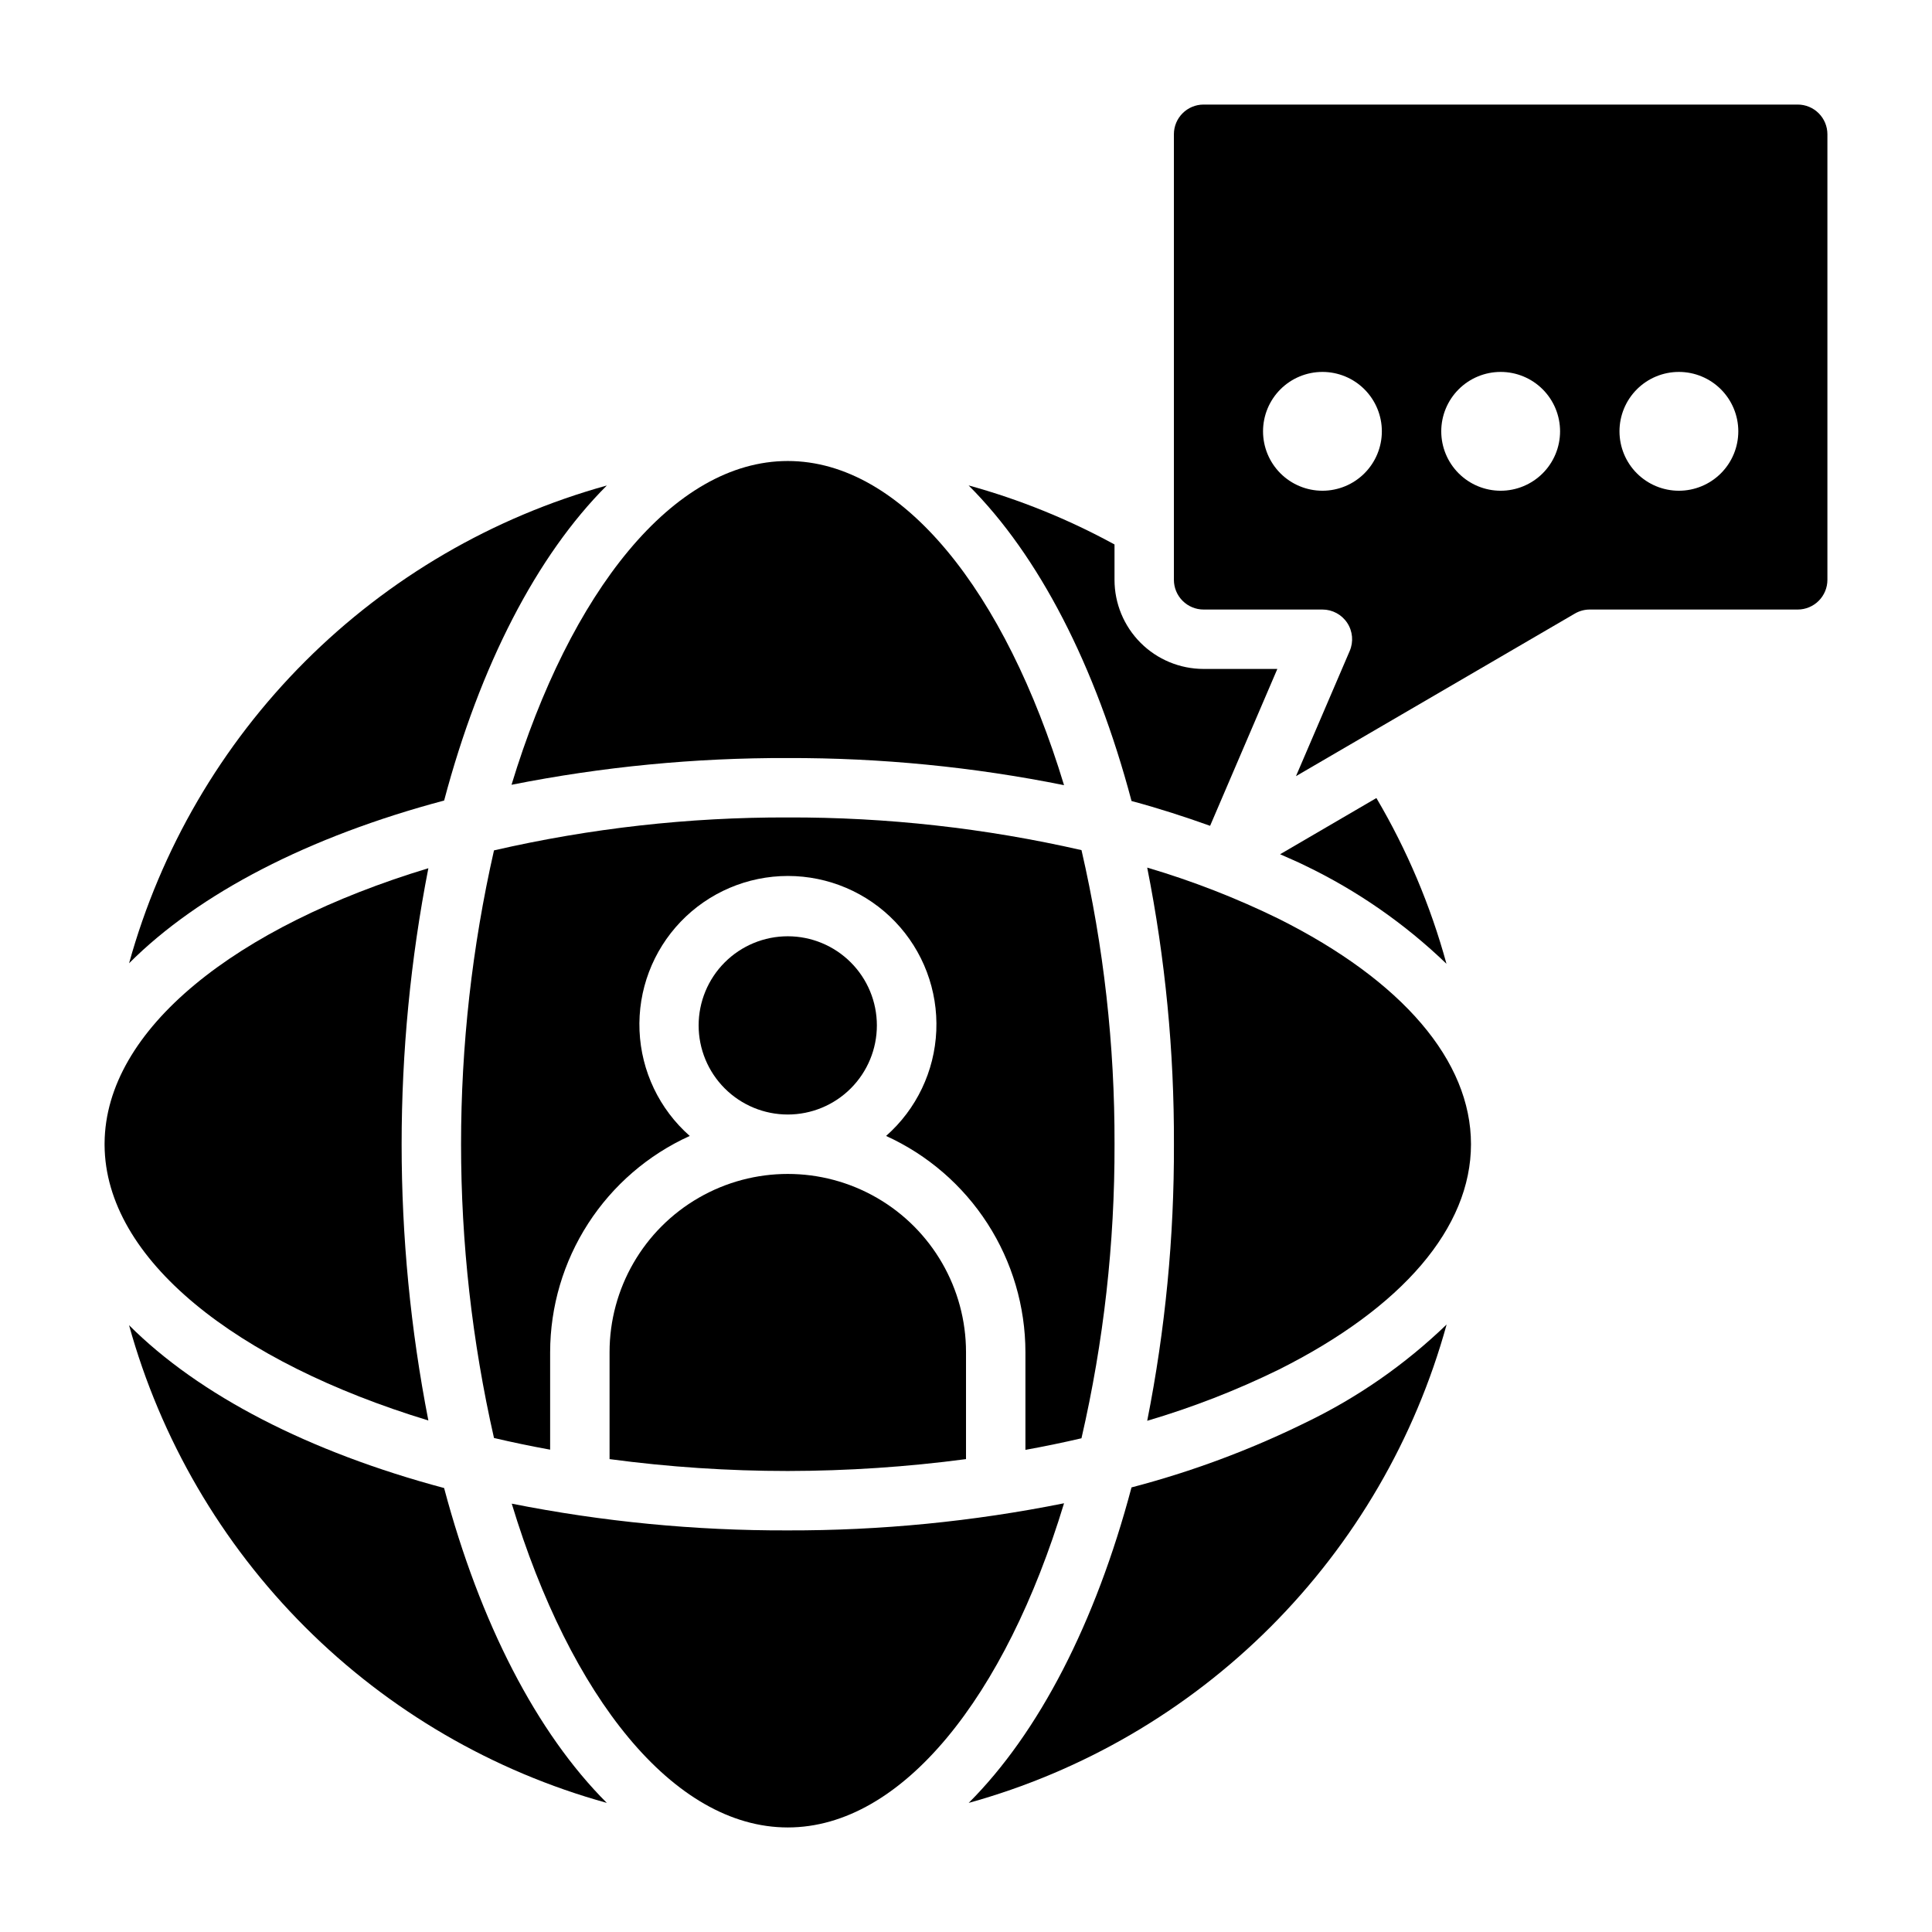
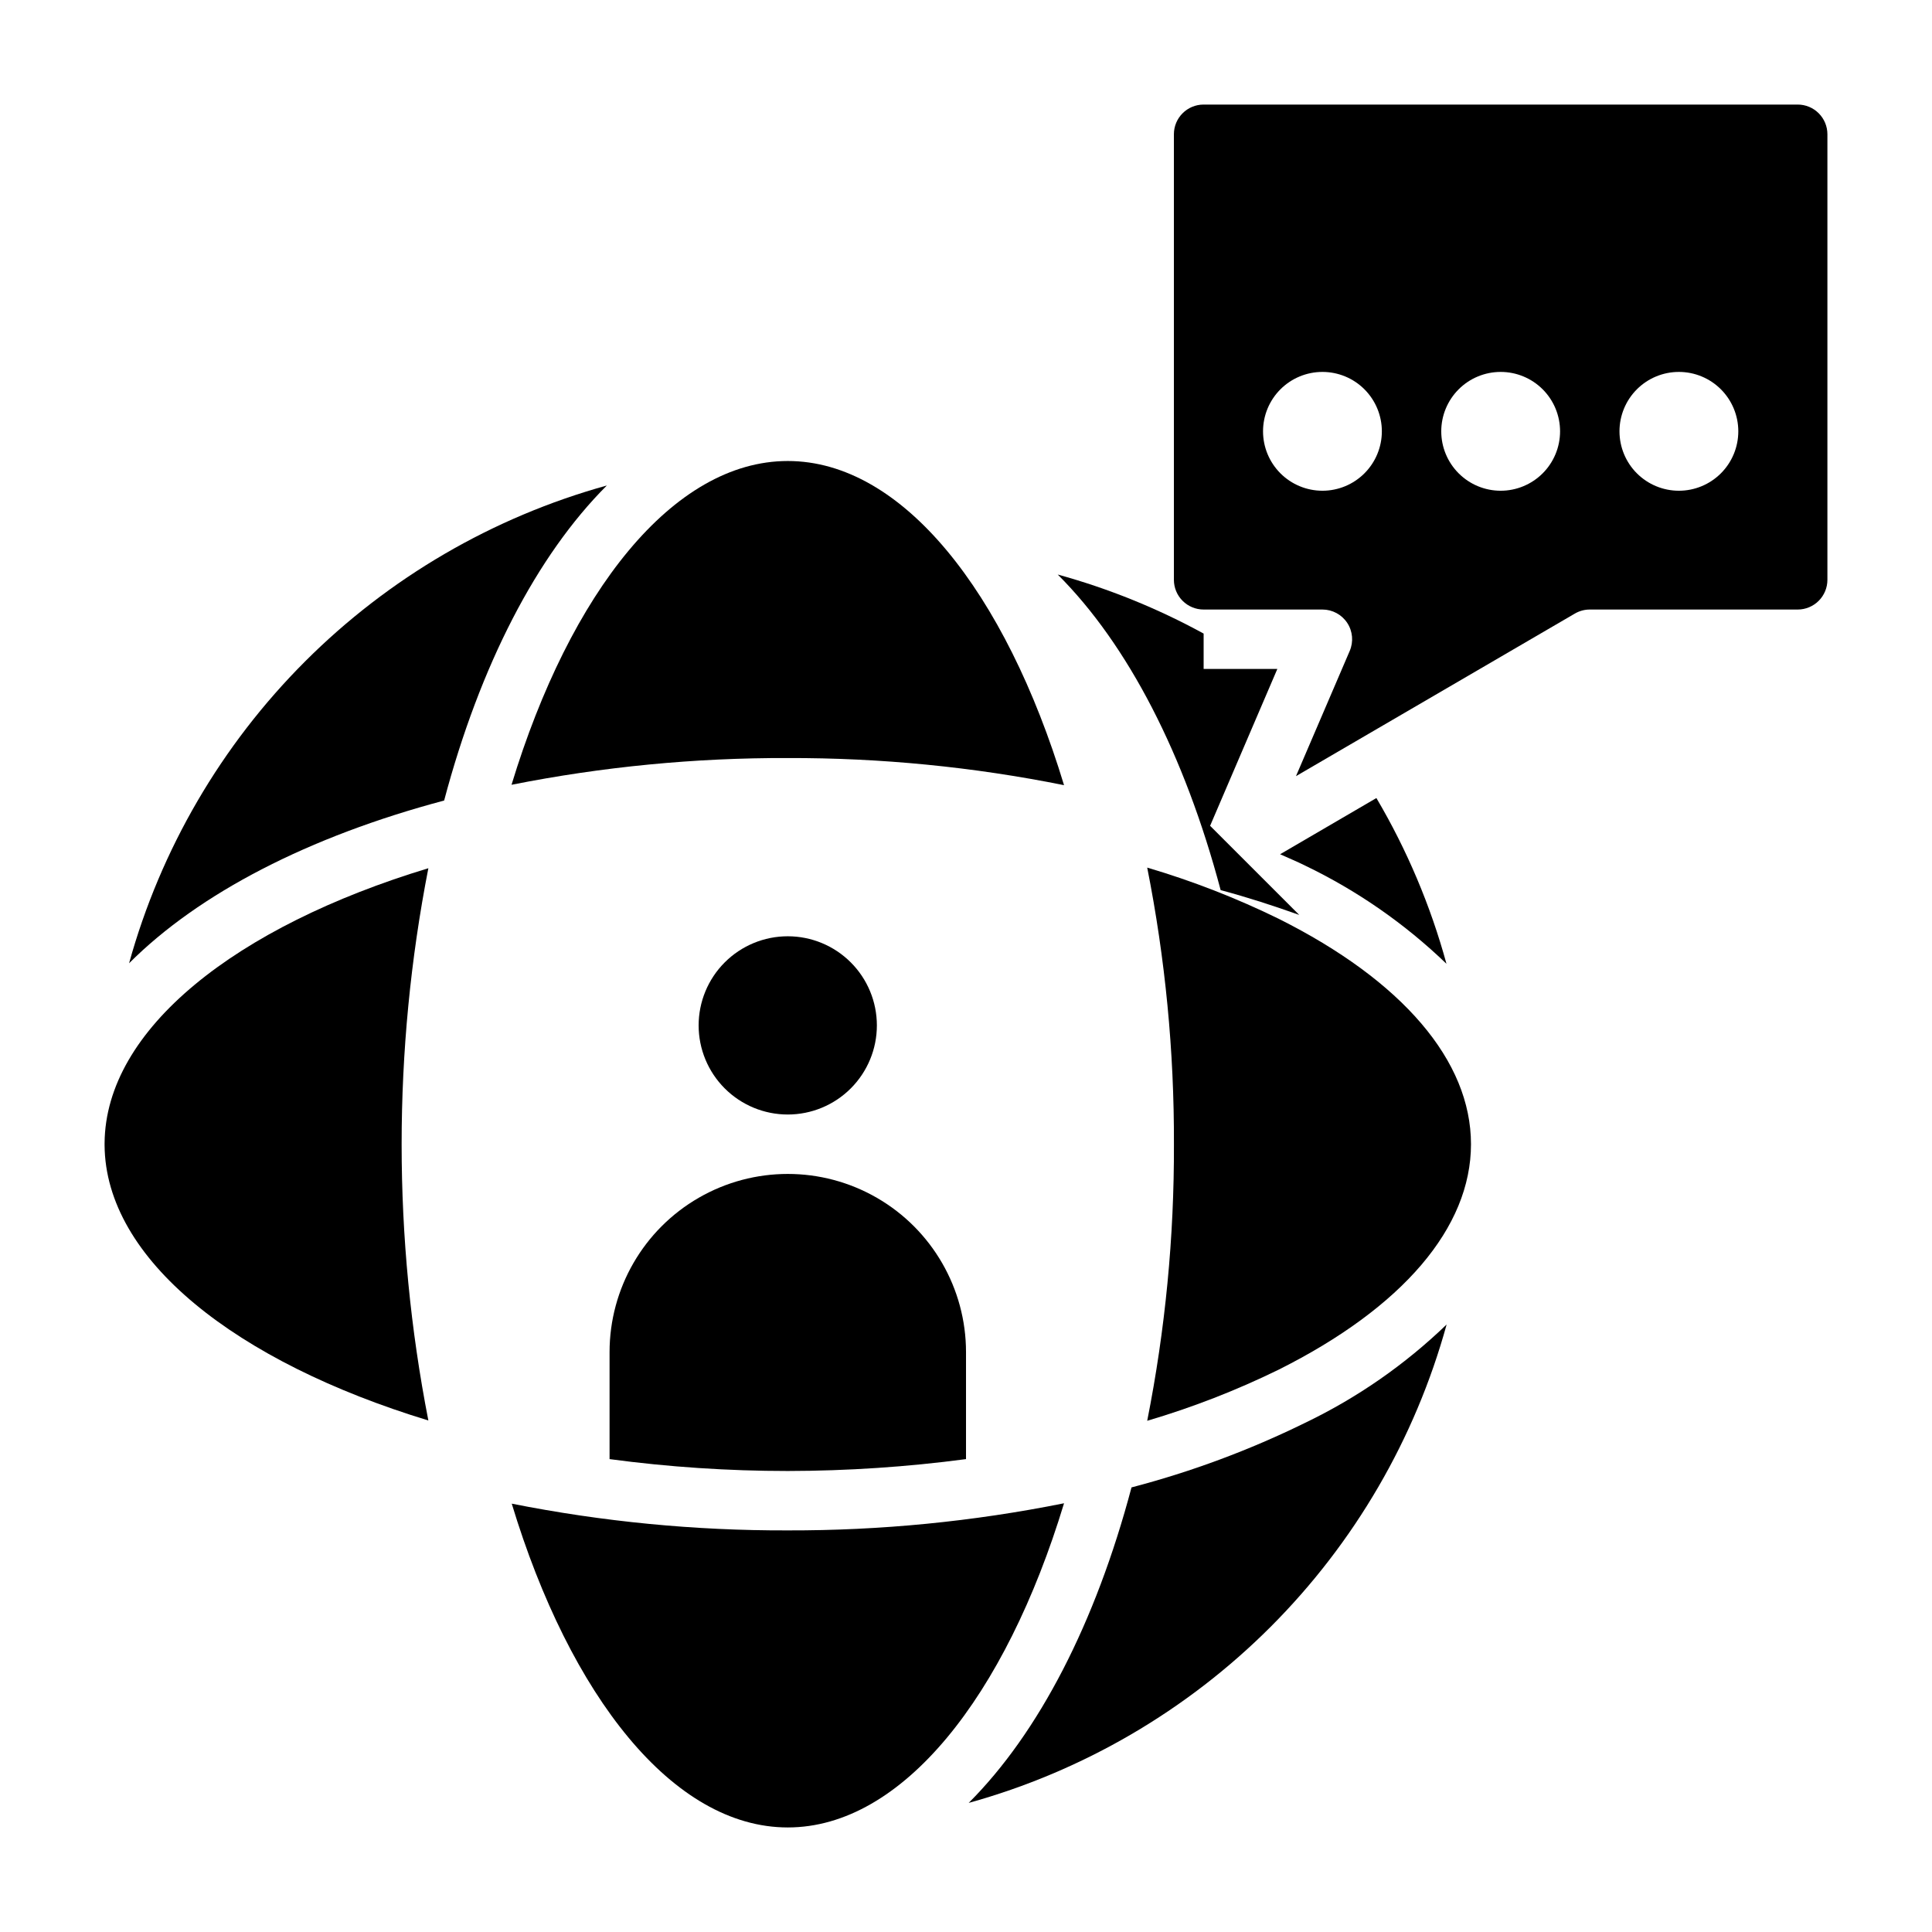
<svg xmlns="http://www.w3.org/2000/svg" fill="#000000" width="800px" height="800px" version="1.1" viewBox="144 144 512 512">
  <g>
    <path d="m304.82 272.66c-30.238 8.379-57.793 24.445-79.98 46.633s-38.254 49.742-46.633 79.98c18.539-18.562 47.66-33.598 83.492-43.121 9.516-35.828 24.559-64.953 43.121-83.492z" />
-     <path d="m178.2 495.19c8.379 30.238 24.445 57.789 46.633 79.977 22.188 22.184 49.742 38.246 79.98 46.621-18.562-18.539-33.598-47.656-43.121-83.445-35.824-9.562-64.953-24.598-83.492-43.152z" />
    <path d="m352.77 344.89c24.582-0.066 49.109 2.34 73.211 7.188-15.508-51.137-42.824-85.906-73.211-85.906s-57.672 34.723-73.211 85.805c24.109-4.789 48.633-7.164 73.211-7.086z" />
    <path d="m257.52 520.44c-9.445-48.328-9.445-98.023 0-146.35-50.934 15.422-85.602 42.613-85.805 72.883v0.512c0.203 30.266 34.871 57.457 85.805 72.957z" />
-     <path d="m464.69 362.85 17.82-41.574h-19.535c-6.266 0-12.273-2.488-16.699-6.918-4.43-4.426-6.918-10.434-6.918-16.695v-9.371c-12.238-6.695-25.215-11.949-38.668-15.648 18.594 18.555 33.652 47.734 43.18 83.633 7.207 1.93 14.098 4.18 20.82 6.574z" />
-     <path d="m430.6 525.16c5.891-25.559 8.832-51.707 8.762-77.934 0.074-26.227-2.863-52.375-8.754-77.934-25.535-5.832-51.648-8.738-77.84-8.66-26.199-0.074-52.32 2.856-77.855 8.73-11.637 51.254-11.637 104.46 0 155.72 4.848 1.141 9.809 2.172 14.879 3.094v-25.844c0.02-12.094 3.519-23.926 10.078-34.086 6.562-10.16 15.906-18.215 26.922-23.207-8.051-7.09-12.859-17.16-13.312-27.875-0.453-10.719 3.488-21.156 10.91-28.902 7.426-7.742 17.688-12.121 28.414-12.121 10.727 0 20.992 4.379 28.414 12.121 7.426 7.746 11.363 18.184 10.91 28.902-0.453 10.715-5.258 20.785-13.309 27.875 11 5.004 20.328 13.062 26.879 23.223 6.547 10.156 10.035 21.984 10.047 34.07v25.898c5.043-0.914 9.996-1.938 14.855-3.07z" />
+     <path d="m464.69 362.85 17.82-41.574h-19.535v-9.371c-12.238-6.695-25.215-11.949-38.668-15.648 18.594 18.555 33.652 47.734 43.18 83.633 7.207 1.93 14.098 4.18 20.82 6.574z" />
    <path d="m376.38 415.74c0-6.262-2.488-12.27-6.918-16.699-4.43-4.43-10.434-6.918-16.699-6.918-6.262 0-12.27 2.488-16.699 6.918-4.43 4.43-6.918 10.438-6.918 16.699 0 6.266 2.488 12.27 6.918 16.699 4.43 4.43 10.438 6.918 16.699 6.918 6.266 0 12.27-2.488 16.699-6.918 4.43-4.43 6.918-10.434 6.918-16.699z" />
    <path d="m305.54 502.34v28.34c15.656 2.098 31.434 3.148 47.23 3.148 15.797-0.023 31.574-1.074 47.234-3.148v-28.34c0-16.875-9.004-32.469-23.617-40.906-14.613-8.438-32.617-8.438-47.234 0-14.613 8.438-23.613 24.031-23.613 40.906z" />
    <path d="m352.77 549.57c-24.559 0.074-49.066-2.297-73.152-7.086 15.484 51.074 42.781 85.809 73.152 85.809s57.703-34.77 73.211-85.906v-0.004c-24.102 4.844-48.629 7.25-73.211 7.188z" />
    <path d="m508.76 355.49-25.52 14.895c2.211 1.008 4.512 1.945 6.637 3.008 13.789 6.629 26.434 15.414 37.453 26.023-4.211-15.398-10.457-30.172-18.57-43.926z" />
    <path d="m443.86 538.18c-9.516 35.887-24.57 65.055-43.148 83.609 30.27-8.383 57.848-24.473 80.047-46.691 22.199-22.223 38.262-49.816 46.613-80.094-11.031 10.633-23.695 19.43-37.508 26.062-14.723 7.234-30.137 12.965-46.004 17.113z" />
    <path d="m482.83 387.47c-11.203-5.484-22.848-10.016-34.809-13.547 4.789 24.141 7.164 48.695 7.082 73.305 0.082 24.605-2.293 49.16-7.082 73.297 11.969-3.531 23.621-8.062 34.832-13.547 32.867-16.453 50.973-37.66 50.973-59.75 0-22.09-18.105-43.297-50.996-59.758z" />
    <path d="m620.41 171.71h-157.44c-4.348 0-7.875 3.523-7.875 7.871v118.08c0 2.086 0.832 4.09 2.309 5.566 1.473 1.473 3.477 2.305 5.566 2.305h31.488-0.004c2.648 0 5.117 1.328 6.574 3.539 1.457 2.207 1.703 5 0.66 7.434l-14.238 33.18 73.918-43.09c1.195-0.695 2.555-1.062 3.938-1.062h55.105-0.004c2.09 0 4.09-0.832 5.566-2.305 1.477-1.477 2.309-3.481 2.309-5.566v-118.08c0-2.09-0.832-4.09-2.309-5.566-1.477-1.477-3.477-2.305-5.566-2.305zm-125.95 102.34c-4.172 0-8.18-1.66-11.133-4.613-2.949-2.953-4.609-6.957-4.609-11.133s1.66-8.18 4.609-11.133c2.953-2.953 6.961-4.609 11.133-4.609 4.176 0 8.184 1.656 11.133 4.609 2.953 2.953 4.613 6.957 4.613 11.133s-1.66 8.18-4.613 11.133c-2.949 2.953-6.957 4.613-11.133 4.613zm47.23 0h0.004c-4.176 0-8.18-1.66-11.133-4.613s-4.613-6.957-4.613-11.133 1.66-8.18 4.613-11.133 6.957-4.609 11.133-4.609c4.176 0 8.18 1.656 11.133 4.609s4.609 6.957 4.609 11.133-1.656 8.18-4.609 11.133-6.957 4.613-11.133 4.613zm47.23 0h0.004c-4.176 0-8.18-1.66-11.133-4.613s-4.609-6.957-4.609-11.133 1.656-8.18 4.609-11.133 6.957-4.609 11.133-4.609 8.18 1.656 11.133 4.609 4.613 6.957 4.613 11.133-1.66 8.18-4.613 11.133-6.957 4.613-11.133 4.613z" />
  </g>
</svg>